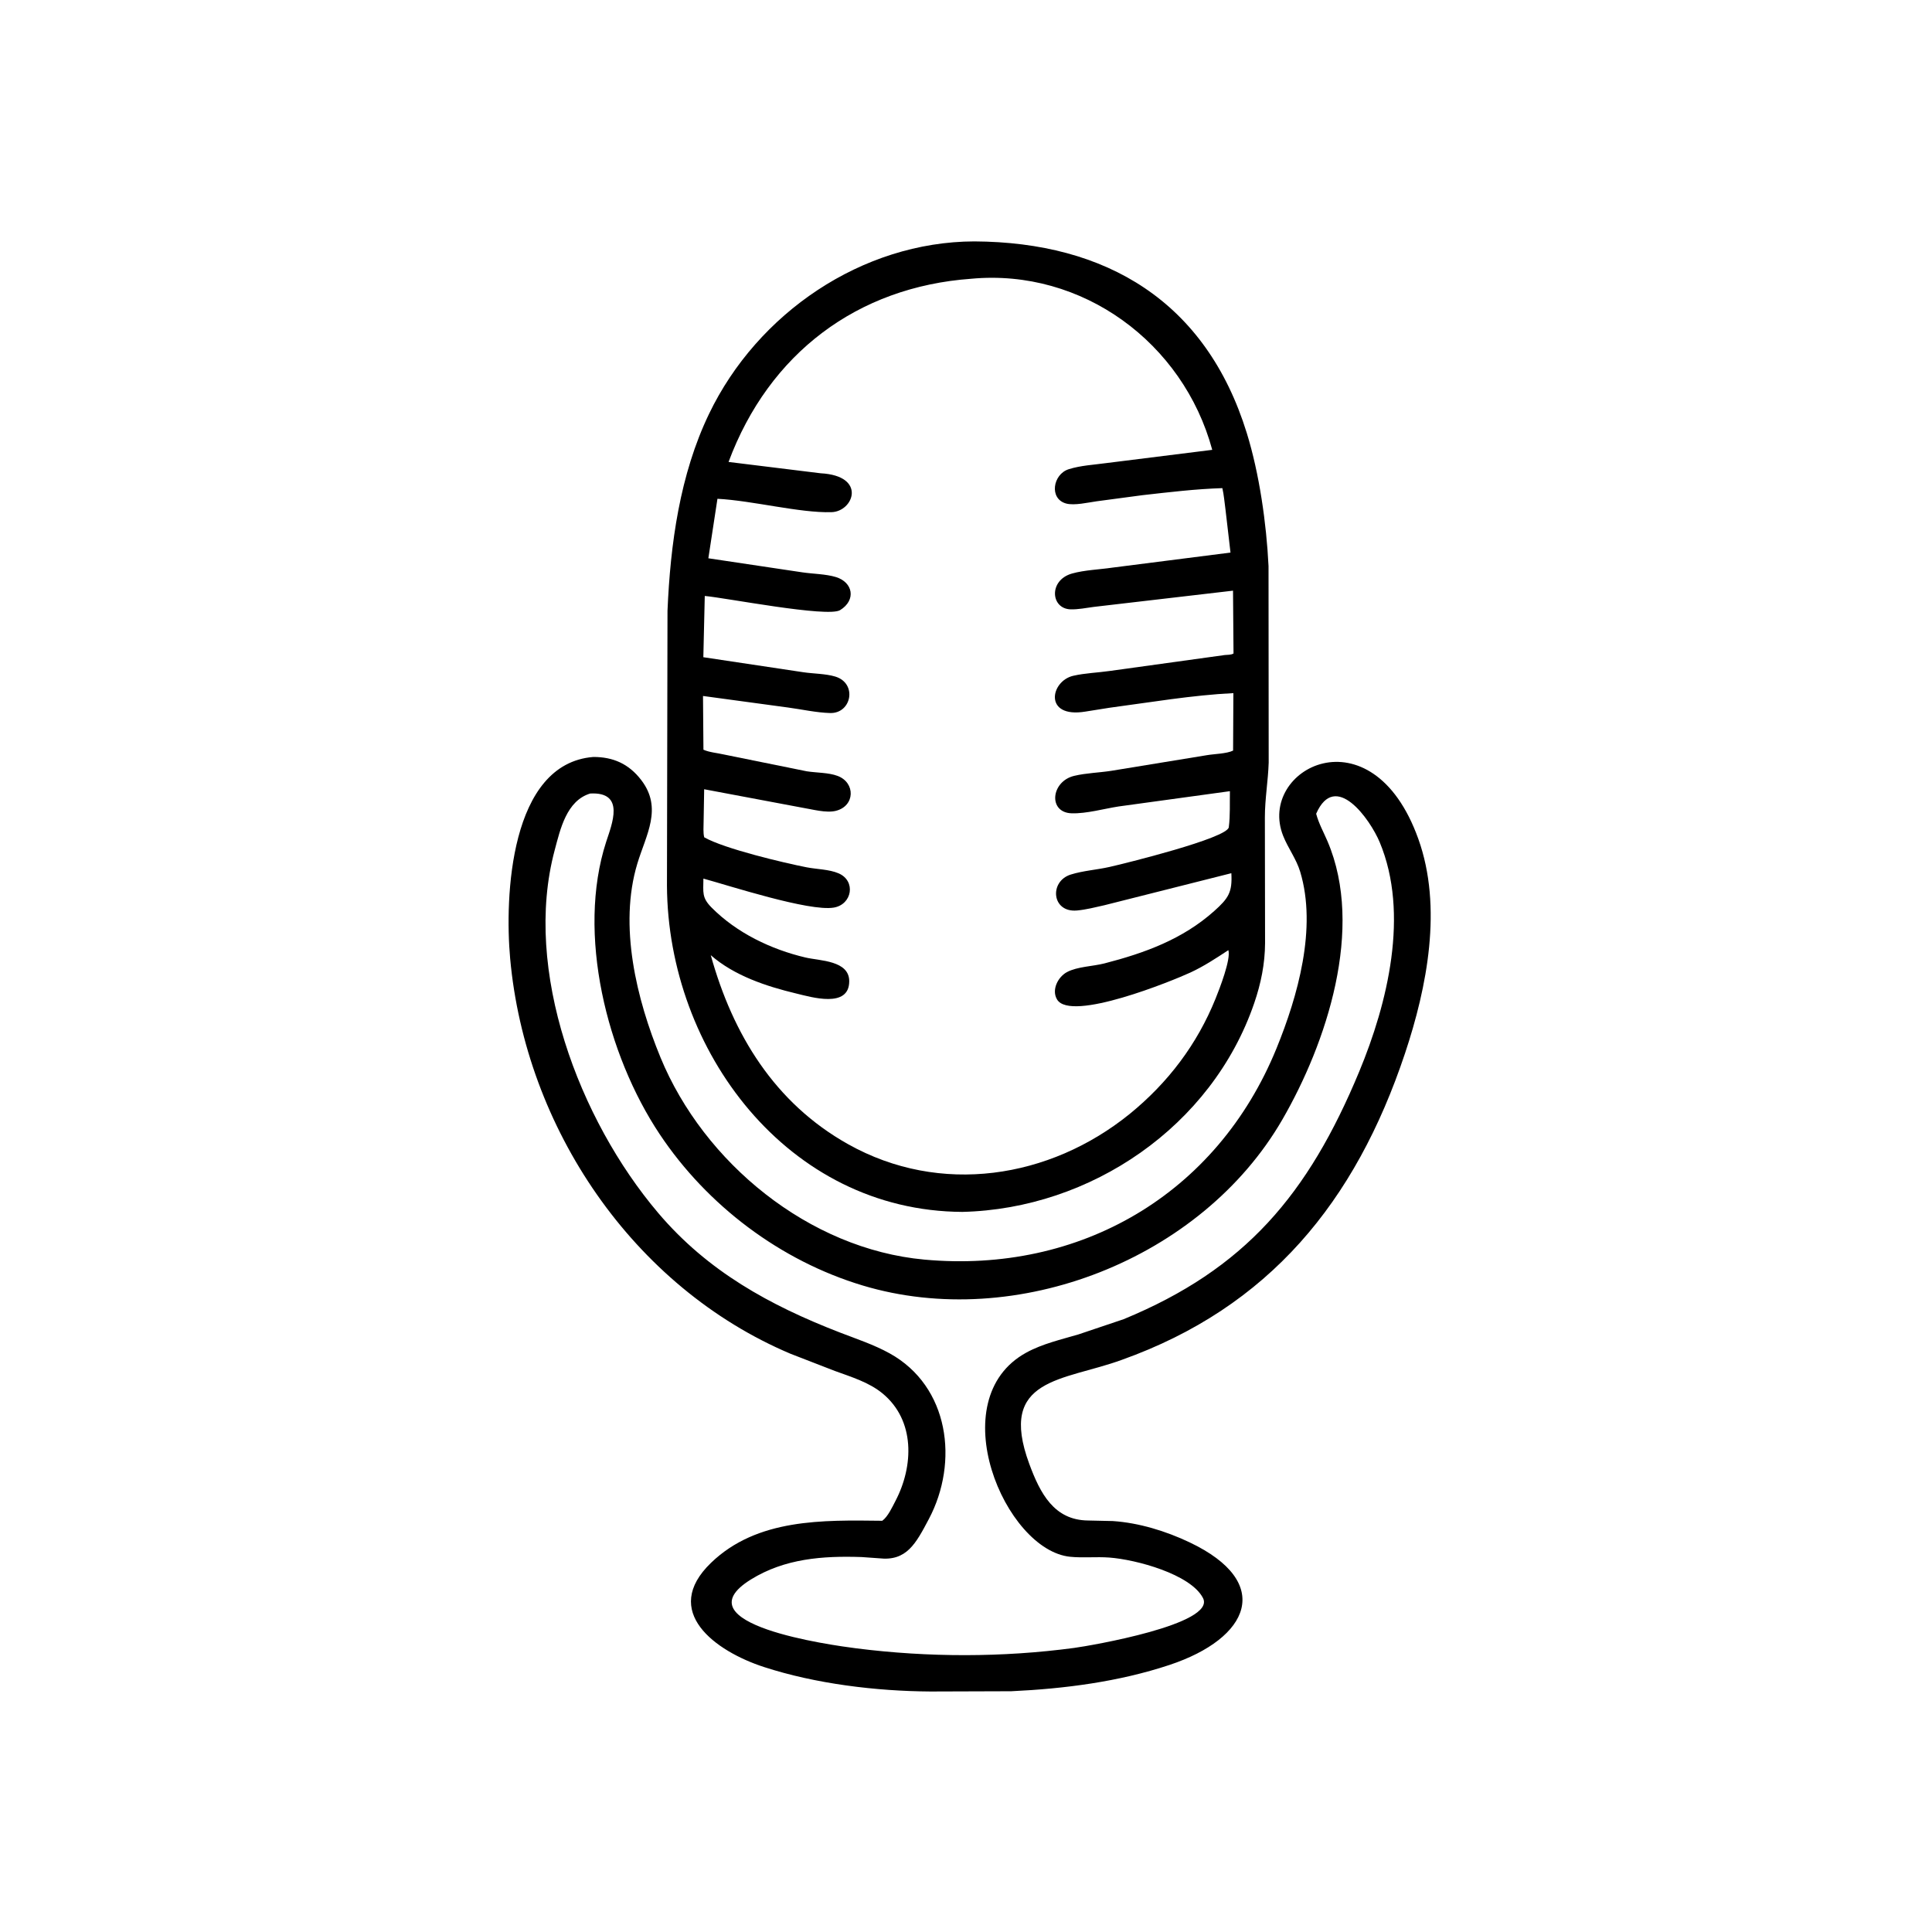
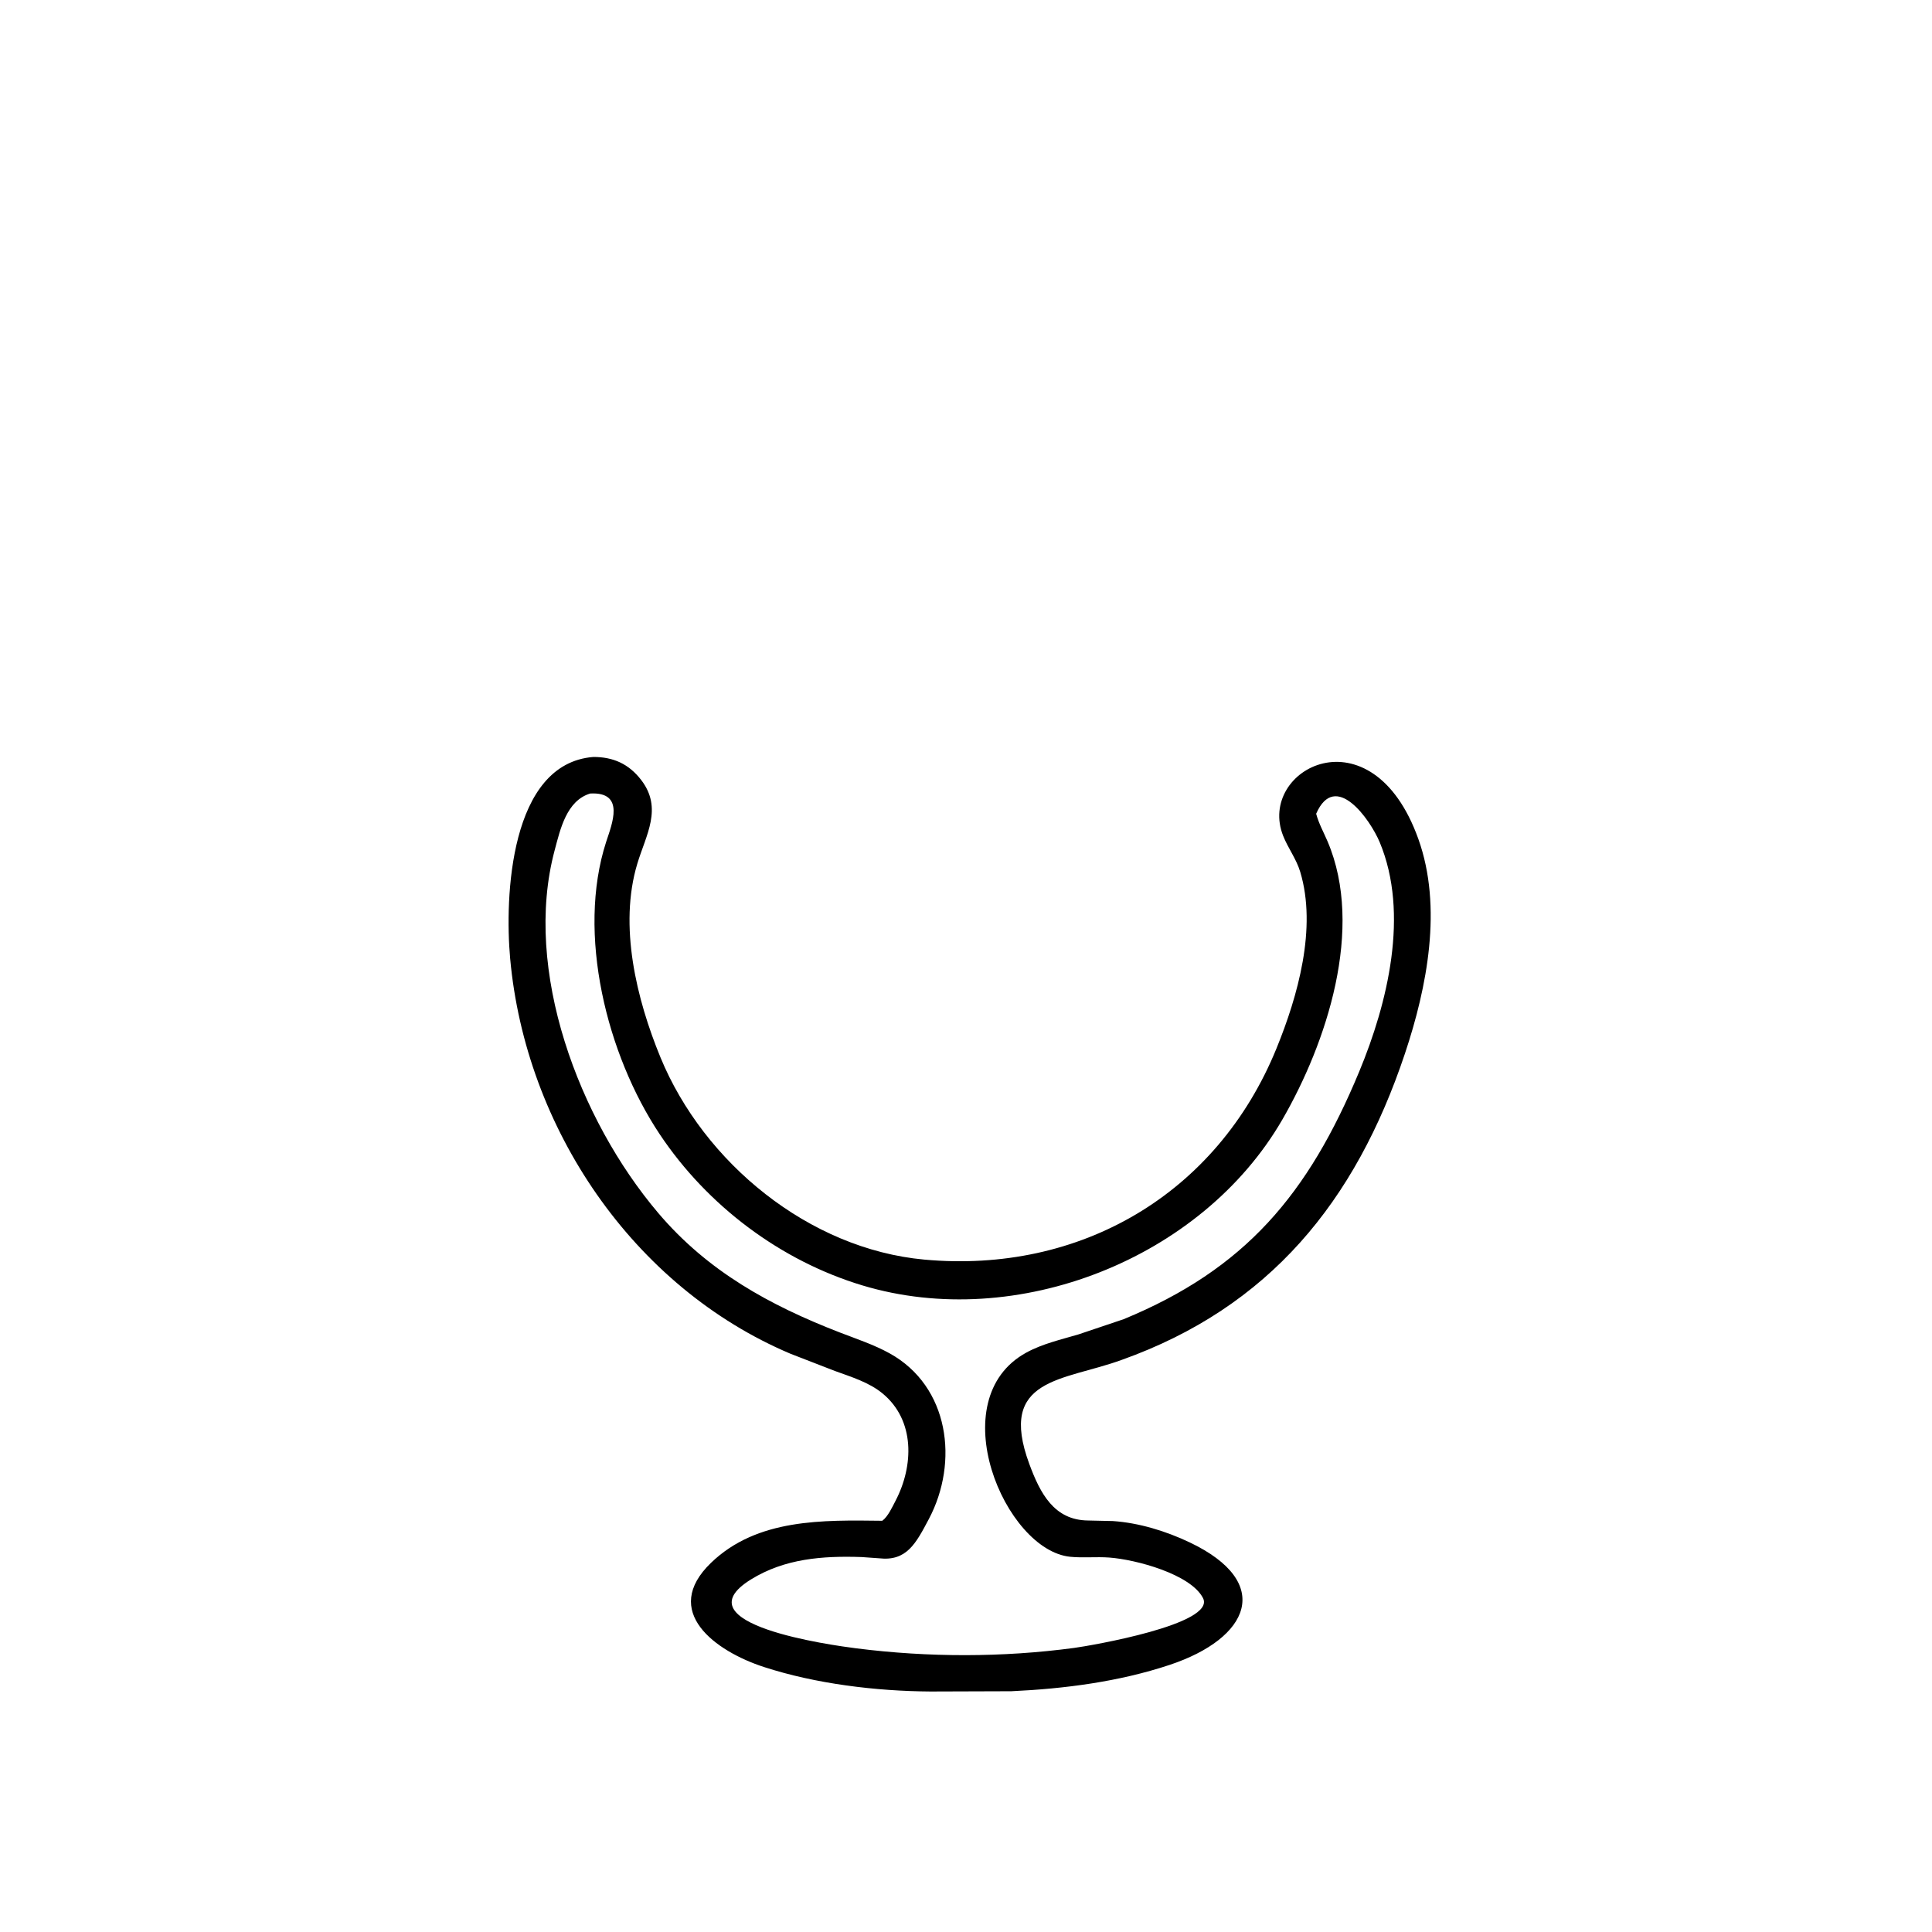
<svg xmlns="http://www.w3.org/2000/svg" version="1.1" style="display: block;" viewBox="0 0 2048 2048" width="640" height="640">
-   <path transform="translate(0,0)" fill="rgb(0,0,0)" d="M 1020.14 1284.66 C 834.954 1283.72 707.958 1113.72 707.006 938.887 L 707.575 647.5 C 710.577 576.737 720.646 503.116 751.618 438.707 C 802.939 331.978 913.696 256.293 1032.76 255.89 C 1172.61 256.629 1278.48 319.432 1321.66 459.087 C 1334.94 502.045 1342.49 554.764 1344.69 600.037 L 1344.86 808.39 C 1344.24 827.822 1340.83 846.799 1340.82 866.499 L 1341.02 999.81 C 1340.9 1021.73 1336.64 1042.61 1329.53 1063.36 C 1284.76 1194 1156.25 1281.45 1020.14 1284.66 z M 1029.53 295.49 C 908.837 304.161 815.145 374.603 772.298 489.681 L 869.851 501.686 C 919.131 504.305 904.903 542.236 881.442 542.922 C 847.807 543.906 797.803 530.662 760.526 528.735 L 750.891 591.803 L 850.553 606.711 C 861.848 608.397 875.299 608.433 886.019 611.678 C 904.256 617.198 907.817 636.141 890.534 646.758 C 877.345 654.86 768.359 633.541 747.085 631.75 L 745.569 696.672 L 851.202 712.54 C 862 714.193 875.116 714.072 885.375 717.169 C 909.015 724.304 902.771 756.433 880 755.842 C 865.575 755.468 849.84 751.949 835.467 750.011 L 745.215 737.763 L 745.678 794.725 C 752.076 797.583 760.46 798.181 767.373 799.794 L 855.182 817.603 C 865.448 819.227 878.349 818.882 887.969 822.528 C 906.947 829.719 906.468 854.338 886.134 859.498 C 875.769 862.128 861.074 857.884 850.471 856.19 L 746.448 836.633 L 745.855 870.982 C 745.872 876.215 745.21 882.577 746.495 887.577 C 767.951 899.788 831.291 914.722 854.994 919.366 C 865.722 921.468 878.939 921.471 888.919 925.764 C 907.61 933.803 903.359 958.785 883.827 962.09 C 857.817 966.491 772.731 938.73 745.637 931.345 C 745.576 946.004 743.723 951.368 754.348 962.087 C 780.985 988.961 817.416 1006.43 854 1015.03 C 869.055 1018.56 900.313 1018.04 900.22 1040.24 C 900.1 1069.11 860.263 1057.04 843.988 1053.14 C 812.242 1045.54 778.385 1034.3 753.441 1012.53 C 776.807 1096.59 821.123 1169.22 899 1212.88 C 996.648 1267.63 1112.69 1249.51 1197.55 1180.8 C 1238.11 1147.76 1268.96 1107.16 1288.59 1058.47 C 1292.57 1048.61 1305.02 1016.84 1302.12 1007.2 C 1289.06 1015.78 1276.21 1024.26 1262 1030.86 C 1243.28 1039.55 1135.21 1083.66 1120.57 1059.56 C 1114.39 1049.39 1121.45 1035.55 1131.09 1030.43 C 1142.13 1024.57 1158.56 1024.4 1170.85 1021.23 C 1213.57 1010.21 1253.61 995.623 1287 965.833 C 1302.41 952.081 1306.41 945.739 1305.28 925.624 L 1170.57 959.618 C 1161.06 961.735 1151.31 964.298 1141.59 965.162 C 1114.73 967.549 1112.04 934.288 1135 927.071 C 1147.98 922.992 1162.53 922.05 1175.89 919.054 C 1191.49 915.554 1301.04 888.572 1302.57 876.896 C 1304.19 864.552 1303.5 851.144 1303.75 838.681 L 1185.74 854.891 C 1170.12 857.308 1151.62 862.637 1135.91 862.127 C 1110.81 861.314 1113.98 828.302 1138.73 822.422 C 1151.41 819.407 1165.08 819.101 1178 817.099 L 1279.51 800.494 C 1287.34 799.166 1300.18 799.016 1307.13 795.666 L 1307.43 734.732 C 1263.52 736.936 1219.56 744.484 1176.01 750.264 L 1150.55 754.315 C 1105.99 761.673 1113.29 721.975 1137.69 716.354 C 1150.18 713.476 1163.7 713.08 1176.42 711.243 L 1298.35 694.354 C 1301.44 694.069 1304.88 694.321 1307.58 692.745 L 1307.05 626.131 L 1159.22 643.371 C 1151.38 644.419 1142.7 646.173 1134.8 645.924 C 1113.67 645.258 1111.45 614.973 1136.41 607.958 C 1149.77 604.204 1165.59 603.733 1179.45 601.678 L 1304.38 585.75 L 1299.04 539.89 C 1298 532.463 1297.44 524.735 1295.75 517.44 C 1267.38 518.34 1239.18 521.734 1210.98 524.922 L 1162.4 531.402 C 1153.44 532.665 1138.78 536.114 1130.13 533.746 C 1111.87 528.75 1116.01 502.777 1132.83 497.406 C 1145.45 493.377 1159.89 492.672 1173 490.854 L 1285.03 476.851 C 1254.25 363.132 1147.14 284.491 1029.53 295.49 z" />
  <path transform="translate(0,0)" fill="rgb(0,0,0)" d="M 1189.25 1441.47 C 1127.38 1464.14 1057.12 1459.9 1091.1 1551.86 C 1102.64 1583.08 1117.36 1611.38 1153.27 1611.79 L 1179.62 1612.38 C 1207.35 1614.23 1235.99 1623.05 1261 1634.94 C 1350.66 1677.56 1324.81 1736.62 1239.7 1764.91 C 1186.09 1782.73 1128.34 1790.16 1072.04 1792.78 L 986.408 1793.06 C 928.761 1792.7 864.993 1785 810 1767.16 C 758.024 1750.31 700.375 1708.11 753.688 1656.68 C 802.629 1609.47 872.42 1611.34 935.246 1612.08 C 941.287 1607.68 945.907 1597.41 949.304 1590.91 C 968.516 1554.13 970.304 1505.72 935.509 1477.08 C 921.065 1465.19 902.262 1459.59 884.958 1453.25 L 838.017 1435.06 C 670.747 1364.33 557.012 1195.34 540.779 1015.99 C 534.891 950.942 540.378 809.446 628.954 802.41 C 650.061 802.378 666.574 809.8 679.607 826.711 C 702.772 856.768 684.843 884.862 675.589 915.5 C 655.685 981.399 674.804 1059.36 700.134 1120.9 C 746.095 1232.56 857.6 1324.03 979.807 1335.23 C 1144.74 1350.35 1289.97 1266.13 1353.12 1111.39 C 1375.64 1056.22 1396.25 983.816 1378.29 924.203 C 1374.09 910.271 1365.48 899.325 1360.21 886.072 C 1332 815.22 1453.92 750.935 1503.48 889.281 C 1529.39 961.59 1512.83 1046.33 1489.32 1116.75 C 1436.8 1274.12 1345.14 1385.8 1189.25 1441.47 z M 625.617 841.166 C 600.561 848.801 593.954 878.894 587.948 901.359 C 553.974 1028.44 613.745 1186.75 697.693 1285.75 C 750.177 1347.65 815.998 1383.73 890.141 1412.44 C 907.849 1419.29 926.348 1425.38 942.995 1434.58 C 1006.3 1469.57 1016.65 1549.85 984.566 1610.34 C 970.875 1636.15 961.119 1655.25 931.725 1651.84 L 913.291 1650.53 C 872.209 1649.16 831.836 1652.07 795.96 1674.33 C 719.48 1721.77 881.521 1744 908.05 1747.35 C 984.146 1756.96 1062.54 1757.05 1138.56 1746.88 C 1155.49 1744.61 1289.59 1721.78 1275.2 1693.96 C 1262.1 1668.66 1204.18 1653.15 1175.88 1651.07 C 1162.19 1650.06 1148.2 1651.59 1134.56 1650.26 C 1065.12 1643.5 997.274 1483.35 1087.99 1433.78 C 1105.09 1424.43 1124.61 1420.03 1143.18 1414.54 L 1191.25 1398.35 C 1319.79 1345.3 1386.66 1266.36 1440.83 1135.94 C 1470.95 1063.41 1494.16 968.576 1462.56 892.841 C 1452.42 868.548 1415.45 816.221 1395.18 862.611 C 1397.99 873.106 1403.07 882.055 1407.29 891.954 C 1446.54 984.177 1406.23 1105.76 1359.29 1186.89 C 1273.75 1334.75 1077.47 1411.7 914.395 1362.65 C 827.302 1336.46 749.694 1277.91 699.315 1202.32 C 643.083 1117.96 611.121 989.643 642.524 892.5 C 648.617 873.654 663.188 839.153 625.617 841.166 z" />
</svg>